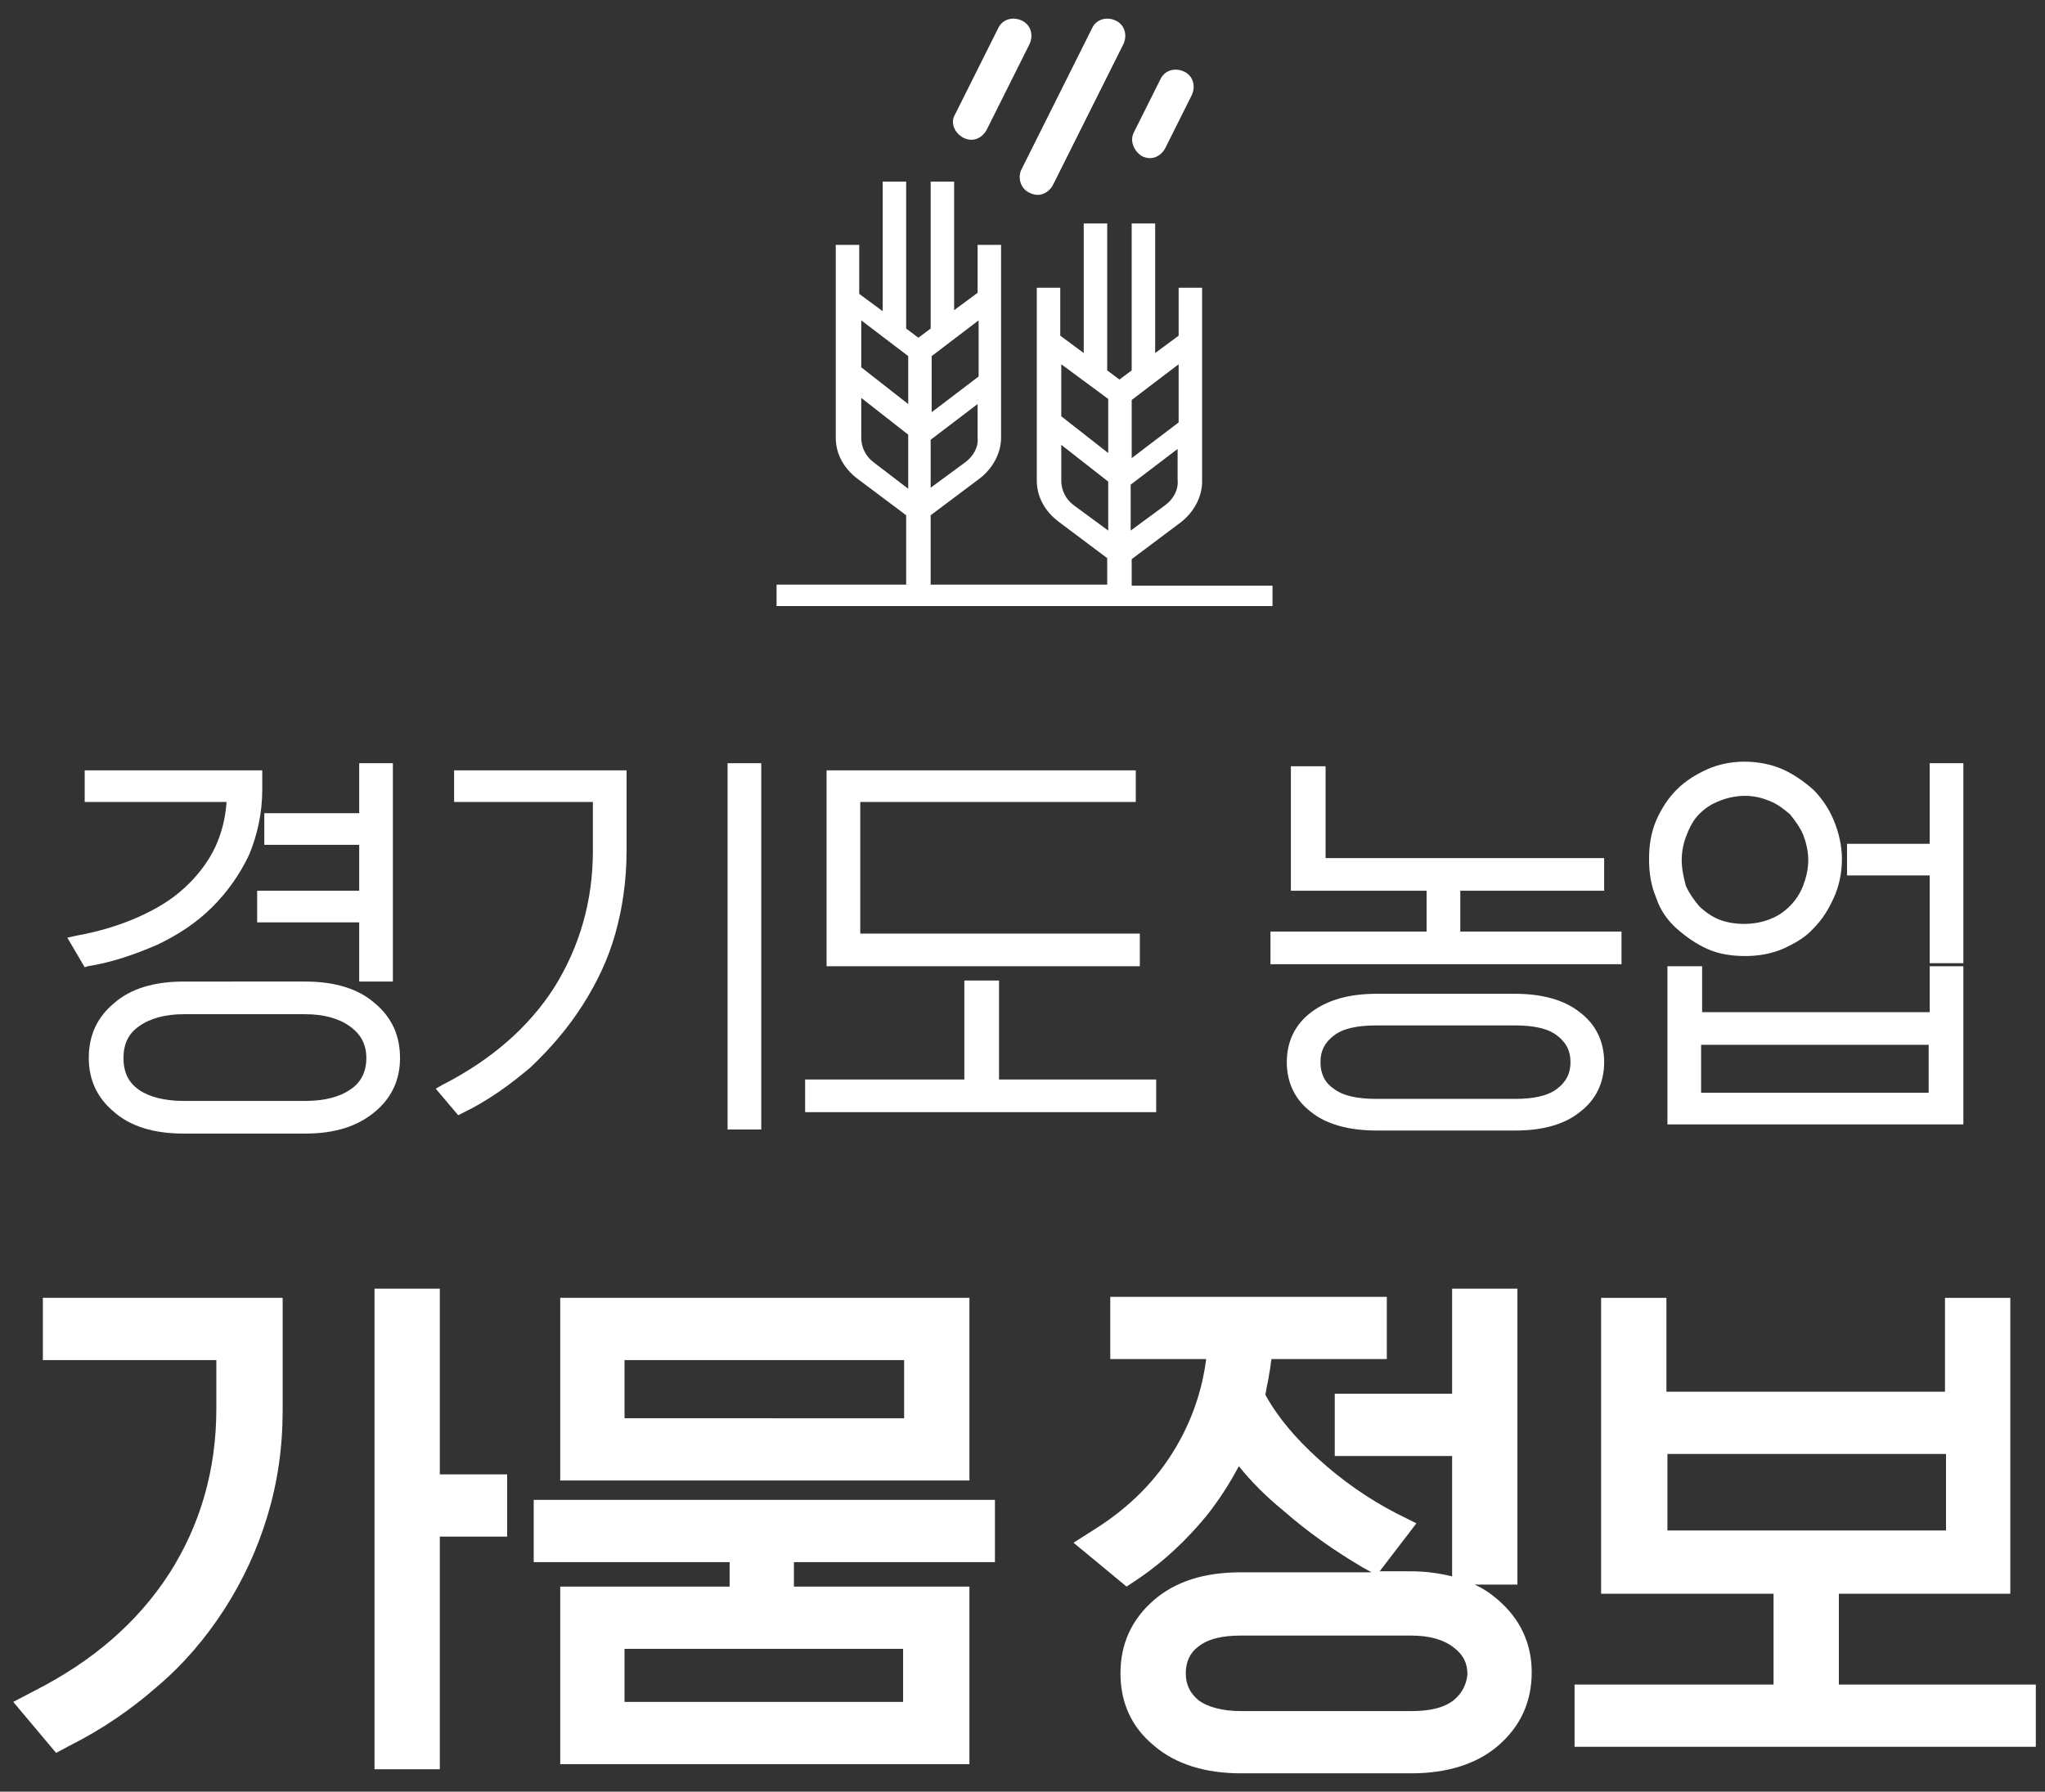
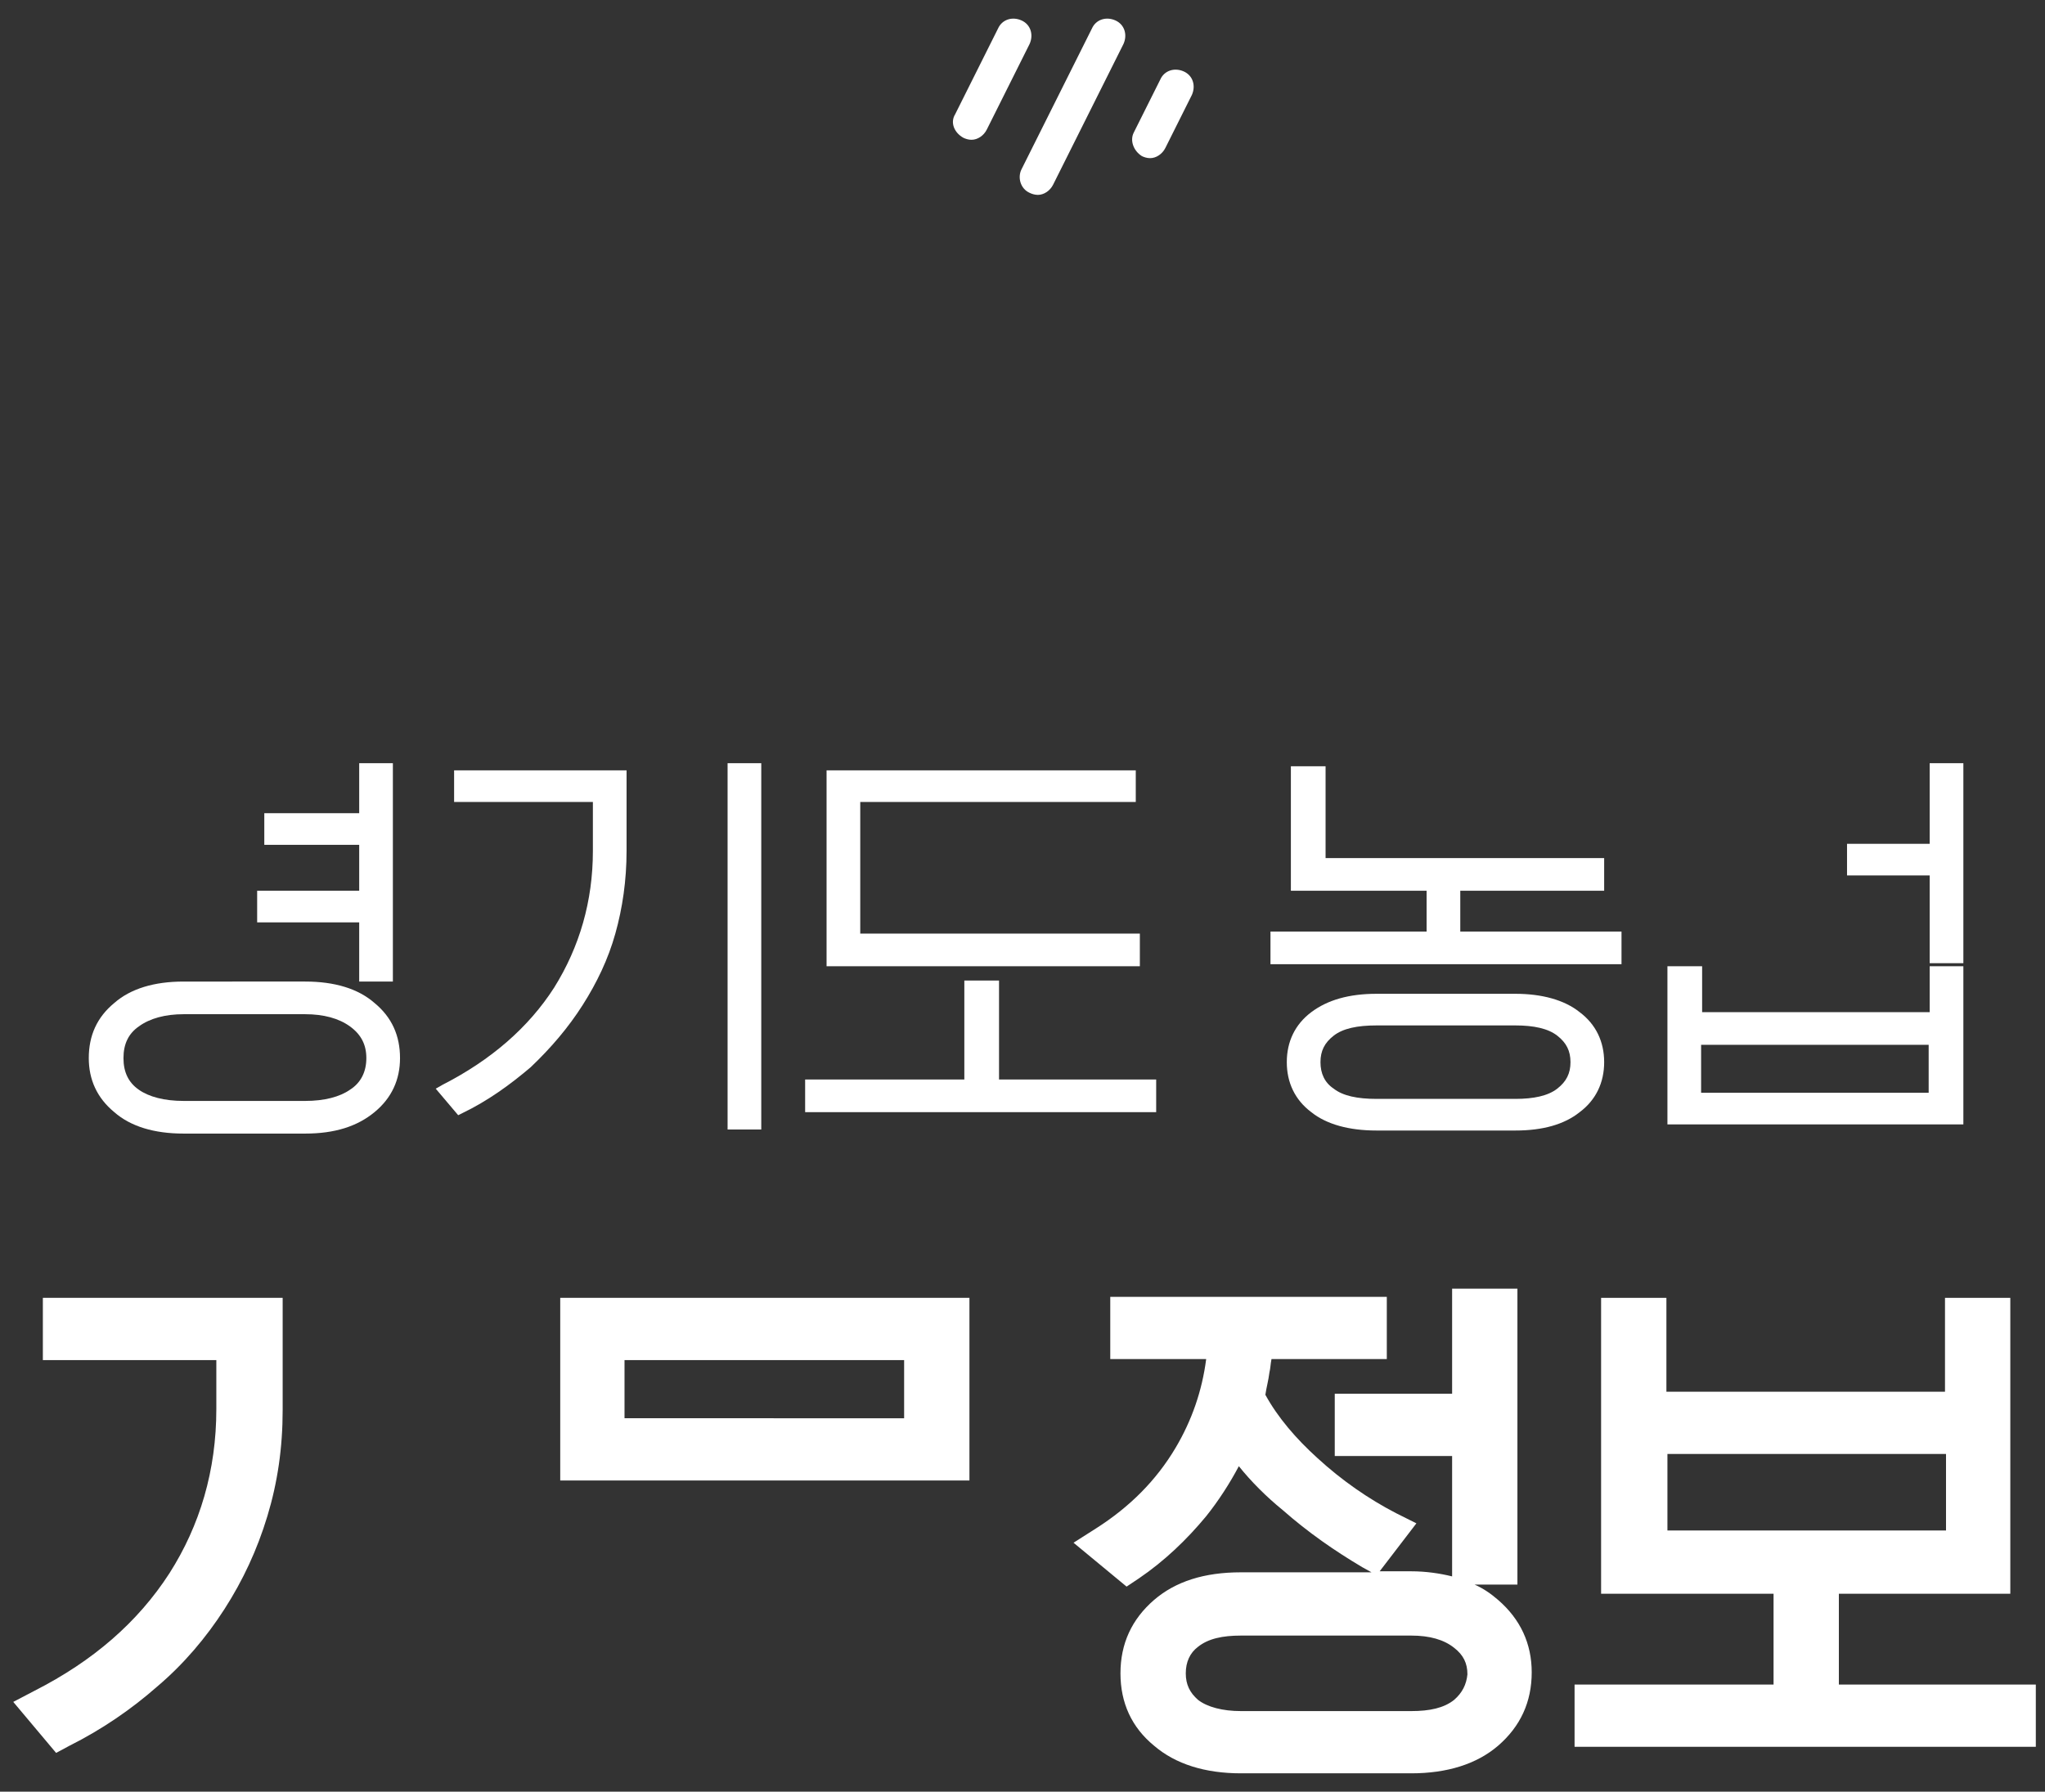
<svg xmlns="http://www.w3.org/2000/svg" version="1.1" id="_x3C_Layer_x3E_" x="0px" y="0px" viewBox="0 0 200.4 175.6" style="enable-background:new 0 0 200.4 175.6;" xml:space="preserve">
  <rect x="0" y="0" width="200.4" height="175.6" fill="#333333" stroke="none" />
  <style type="text/css">
	.st0{fill:#FFFFFF;}
</style>
  <g>
-     <path class="st0" d="M8.6,94.7c2.5-0.4,4.7-1.2,6.8-2.1c2.1-1,3.9-2.2,5.4-3.7c1.5-1.5,2.7-3.2,3.6-5.1c0.8-1.9,1.3-4.1,1.3-6.4   v-1.9H8.3v3.1h13.9c-0.1,1.6-0.5,3.1-1.1,4.4c-0.7,1.5-1.8,2.9-3,4c-1.3,1.2-2.8,2.1-4.6,2.9c-1.8,0.8-3.8,1.4-6,1.8l-0.9,0.2   l1.7,2.9L8.6,94.7z" />
    <polygon class="st0" points="35.2,87.3 25.2,87.3 25.2,90.4 35.2,90.4 35.2,96.2 38.5,96.2 38.5,74.8 35.2,74.8 35.2,79.7    25.9,79.7 25.9,82.8 35.2,82.8  " />
    <path class="st0" d="M39.2,103.7c0-2.2-0.8-4-2.5-5.4c-1.6-1.4-3.9-2.1-6.8-2.1H18c-2.9,0-5.2,0.7-6.8,2.1   c-1.7,1.4-2.5,3.2-2.5,5.4c0,2.1,0.8,3.9,2.5,5.3c1.6,1.4,3.9,2.1,6.8,2.1h11.9c2.9,0,5.1-0.7,6.8-2.1   C38.4,107.6,39.2,105.8,39.2,103.7z M29.9,107.9H18c-1.9,0-3.4-0.4-4.4-1.1c-1-0.7-1.5-1.7-1.5-3.1c0-1.4,0.5-2.4,1.5-3.1   c1.1-0.8,2.6-1.2,4.4-1.2h11.9c1.8,0,3.3,0.4,4.4,1.2c1.1,0.8,1.6,1.8,1.6,3.1c0,1.3-0.5,2.4-1.6,3.1   C33.3,107.5,31.8,107.9,29.9,107.9z" />
    <path class="st0" d="M57.1,98.5c1.4-2.2,2.5-4.5,3.2-7c0.7-2.5,1.1-5.2,1.1-8.1v-7.9H44.5v3.1h13.6v4.8c0,4.9-1.3,9.4-3.8,13.4   c-2.5,3.9-6.2,7.1-10.9,9.5l-0.7,0.4l2.2,2.6l0.4-0.2c2.5-1.2,4.7-2.8,6.7-4.5C54,102.7,55.7,100.7,57.1,98.5z" />
    <rect x="71.3" y="74.8" class="st0" width="3.3" height="35.9" />
    <polygon class="st0" points="111.7,91.5 84.3,91.5 84.3,78.6 111.3,78.6 111.3,75.5 81,75.5 81,94.7 111.7,94.7  " />
    <polygon class="st0" points="113.3,105.8 97.9,105.8 97.9,96.1 94.5,96.1 94.5,105.8 78.9,105.8 78.9,109 113.3,109  " />
    <polygon class="st0" points="158.9,91.3 143.1,91.3 143.1,87.3 157.2,87.3 157.2,84.1 129.9,84.1 129.9,75.1 126.5,75.1    126.5,87.3 139.8,87.3 139.8,91.3 124.5,91.3 124.5,94.5 158.9,94.5  " />
    <path class="st0" d="M148.5,97.4h-13.6c-2.7,0-4.8,0.6-6.4,1.8c-1.6,1.2-2.4,2.9-2.4,4.9c0,2,0.8,3.7,2.4,4.9   c1.5,1.2,3.7,1.8,6.4,1.8h13.6c2.7,0,4.8-0.6,6.3-1.8c1.6-1.2,2.4-2.9,2.4-4.9c0-2-0.8-3.7-2.4-4.9C153.3,98,151.1,97.4,148.5,97.4   z M148.5,107.7h-13.6c-1.9,0-3.3-0.3-4.2-1c-0.9-0.6-1.3-1.5-1.3-2.6c0-1.1,0.4-1.9,1.3-2.6c0.9-0.7,2.3-1,4.2-1h13.6   c1.8,0,3.2,0.3,4.1,1c0.9,0.7,1.3,1.5,1.3,2.6c0,1.1-0.4,1.9-1.3,2.6C151.7,107.4,150.3,107.7,148.5,107.7z" />
    <polygon class="st0" points="189.1,94.4 192.4,94.4 192.4,74.8 189.1,74.8 189.1,82.7 181,82.7 181,85.8 189.1,85.8  " />
-     <path class="st0" d="M164.3,91c0.9,0.8,1.9,1.5,3,2c1.1,0.5,2.4,0.7,3.7,0.7c1.3,0,2.5-0.2,3.7-0.7c1.1-0.5,2.2-1.1,3-2   c0.9-0.9,1.5-1.9,2-3c0.5-1.1,0.8-2.4,0.8-3.8c0-1.3-0.3-2.6-0.8-3.8c-0.5-1.2-1.2-2.2-2-3c-0.9-0.8-1.9-1.5-3-2   c-2.3-1-5.2-1-7.4,0c-1.1,0.5-2.1,1.1-3,2c-0.9,0.9-1.5,1.9-2,3c-0.5,1.2-0.7,2.4-0.7,3.8c0,1.4,0.2,2.6,0.7,3.8   C162.7,89.2,163.4,90.2,164.3,91z M164.8,84.3c0-0.9,0.2-1.8,0.5-2.5c0.3-0.8,0.7-1.5,1.2-2c0.6-0.6,1.2-1,2-1.3   c0.7-0.3,1.6-0.5,2.5-0.5c0.9,0,1.7,0.2,2.4,0.5c0.8,0.3,1.4,0.8,2,1.3c0.5,0.6,1,1.3,1.3,2c0.3,0.8,0.5,1.6,0.5,2.5   s-0.2,1.7-0.5,2.5c-0.3,0.8-0.8,1.5-1.3,2c-0.6,0.6-1.2,1-2,1.3c-1.5,0.6-3.5,0.6-5,0c-0.7-0.3-1.4-0.8-1.9-1.3   c-0.5-0.6-1-1.3-1.3-2C165,86,164.8,85.2,164.8,84.3z" />
    <path class="st0" d="M163.4,94.7v15.5h29V94.7h-3.3v4.5h-22.3v-4.5H163.4z M166.7,107.1v-4.7h22.3v4.7H166.7z" />
    <path class="st0" d="M4.2,133.3h17v4.8c0,6-1.6,11.4-4.6,16.1c-3.1,4.8-7.5,8.6-13.2,11.5l-2.1,1.1l4.2,5l1.3-0.7   c3.2-1.6,6.1-3.6,8.6-5.8c2.6-2.2,4.8-4.8,6.6-7.6c1.8-2.8,3.2-5.8,4.2-9.1c1-3.3,1.5-6.7,1.5-10.4v-11H4.2V133.3z" />
-     <polygon class="st0" points="43.1,126.3 36.7,126.3 36.7,173.4 43.1,173.4 43.1,150.6 49.7,150.6 49.7,144.5 43.1,144.5  " />
    <path class="st0" d="M54.9,145.1h40.1v-17.9H54.9V145.1z M88.6,133.3v5.7H61.2v-5.7H88.6z" />
-     <path class="st0" d="M52.3,153.1h19.2v2.4H54.9v17.4h40.1v-17.4H77.8v-2.4h19.7V147H52.3V153.1z M61.2,166.8v-5.2h27.3v5.2H61.2z" />
    <path class="st0" d="M146.8,156.8c-0.7-0.6-1.4-1.1-2.3-1.5h4.2v-29h-6.4v10.3h-11.5v6.1h11.5v11.8c-1.2-0.3-2.6-0.5-4-0.5h-3.1   l3.6-4.7l-2-1c-2.7-1.4-5.3-3.2-7.7-5.4c-2.1-1.9-3.9-4-5.1-6.2c0.1-0.7,0.3-1.4,0.4-2.2c0.1-0.4,0.1-0.8,0.2-1.3h11.3v-6.1h-27.1   v6.1h9.4c-0.4,3.1-1.4,6-3,8.7c-1.9,3.2-4.5,5.8-7.8,7.9l-2.2,1.4l5.2,4.3l1.2-0.8c2.5-1.7,4.7-3.8,6.6-6.1   c1.2-1.5,2.3-3.2,3.2-4.9c1.2,1.5,2.7,3,4.3,4.3c2.5,2.2,5.1,4,7.8,5.6l0.9,0.5h-12.8c-3.6,0-6.4,0.9-8.5,2.7   c-2.2,1.9-3.3,4.3-3.3,7.2c0,2.9,1.1,5.3,3.3,7.1c2.1,1.8,5,2.7,8.5,2.7h16.7c3.5,0,6.4-0.9,8.5-2.7c2.2-1.9,3.3-4.3,3.3-7.2   C150.1,161.1,149,158.7,146.8,156.8z M142.5,166.6c-1,0.8-2.4,1.1-4.2,1.1h-16.7c-1.8,0-3.3-0.4-4.2-1.1c-0.8-0.7-1.2-1.5-1.2-2.6   c0-1.1,0.4-2,1.2-2.6c1-0.8,2.4-1.1,4.2-1.1h16.7c1.8,0,3.2,0.4,4.2,1.2c0.9,0.7,1.3,1.5,1.3,2.6   C143.7,165.1,143.3,165.9,142.5,166.6z" />
    <path class="st0" d="M180.2,165.1v-8.9H197v-29h-6.4v9.2h-27.3v-9.2h-6.4v29h16.9v8.9h-19.5v6.1h45.2v-6.1H180.2z M190.7,142.5v7.5   h-27.3v-7.5H190.7z" />
  </g>
  <g>
-     <path class="st0" d="M124.7,57.4h-13.8v-2.6l4.8-3.6c1.3-1,2.1-2.5,2.1-4v-19h-2.3v4.7l-2.3,1.7V21.9h-2.3v14.4l-1.2,0.9l-1.2-0.9   V21.9h-2.3v12.7l-2.3-1.7v-4.7h-2.3v18.9c0,1.6,0.8,3,2.1,4l4.8,3.6v2.6H91.2v-6.8l4.8-3.6c1.3-1,2.1-2.5,2.1-4V24h-2.3v4.7   l-2.3,1.7V17.8h-2.3v14.4L90,33.1l-1.2-0.9V17.8h-2.3v12.7l-2.3-1.7V24h-2.3v18.9c0,1.6,0.8,3,2.1,4l4.8,3.6v6.8H76.1v2.1h12.7h2.3   h17.3h2.3h14V57.4z M114.2,49.5l-3.4,2.5v-4.5l4.6-3.5v3C115.5,48,115,48.9,114.2,49.5z M115.5,41.4l-4.6,3.5v-5.7l4.6-3.5V41.4z    M108.6,39.1v5.3l-4.6-3.6v-5.1L108.6,39.1z M105.2,49.5c-0.8-0.6-1.2-1.5-1.2-2.4v-3.5l4.6,3.6V52L105.2,49.5z M94.6,45.3   l-3.4,2.5v-4.7l4.6-3.5v3.3C95.9,43.8,95.4,44.7,94.6,45.3z M95.9,36.9l-4.6,3.5v-5.5l4.6-3.5V36.9z M89,34.9v4.7L84.4,36v-4.6   L89,34.9z M85.6,45.3c-0.8-0.6-1.2-1.5-1.2-2.4V39l4.6,3.6v5.3L85.6,45.3z" />
    <path class="st0" d="M100.9,18.9c0.2,0.1,0.5,0.2,0.8,0.2c0.6,0,1.2-0.4,1.5-1l6.9-13.8c0.4-0.9,0.1-1.9-0.8-2.3   c-0.9-0.4-1.9-0.1-2.3,0.8l-6.9,13.8C99.7,17.4,100,18.5,100.9,18.9z" />
    <path class="st0" d="M111.9,15.3c0.2,0.1,0.5,0.2,0.8,0.2c0.6,0,1.2-0.4,1.5-1l2.6-5.2c0.4-0.9,0.1-1.9-0.8-2.3   c-0.9-0.4-1.9-0.1-2.3,0.8l-2.6,5.2C110.7,13.8,111.1,14.8,111.9,15.3z" />
    <path class="st0" d="M94.4,13.5c0.2,0.1,0.5,0.2,0.8,0.2c0.6,0,1.2-0.4,1.5-1l4.2-8.4c0.4-0.9,0.1-1.9-0.8-2.3   c-0.9-0.4-1.9-0.1-2.3,0.8l-4.2,8.4C93.1,12,93.5,13,94.4,13.5z" />
  </g>
</svg>